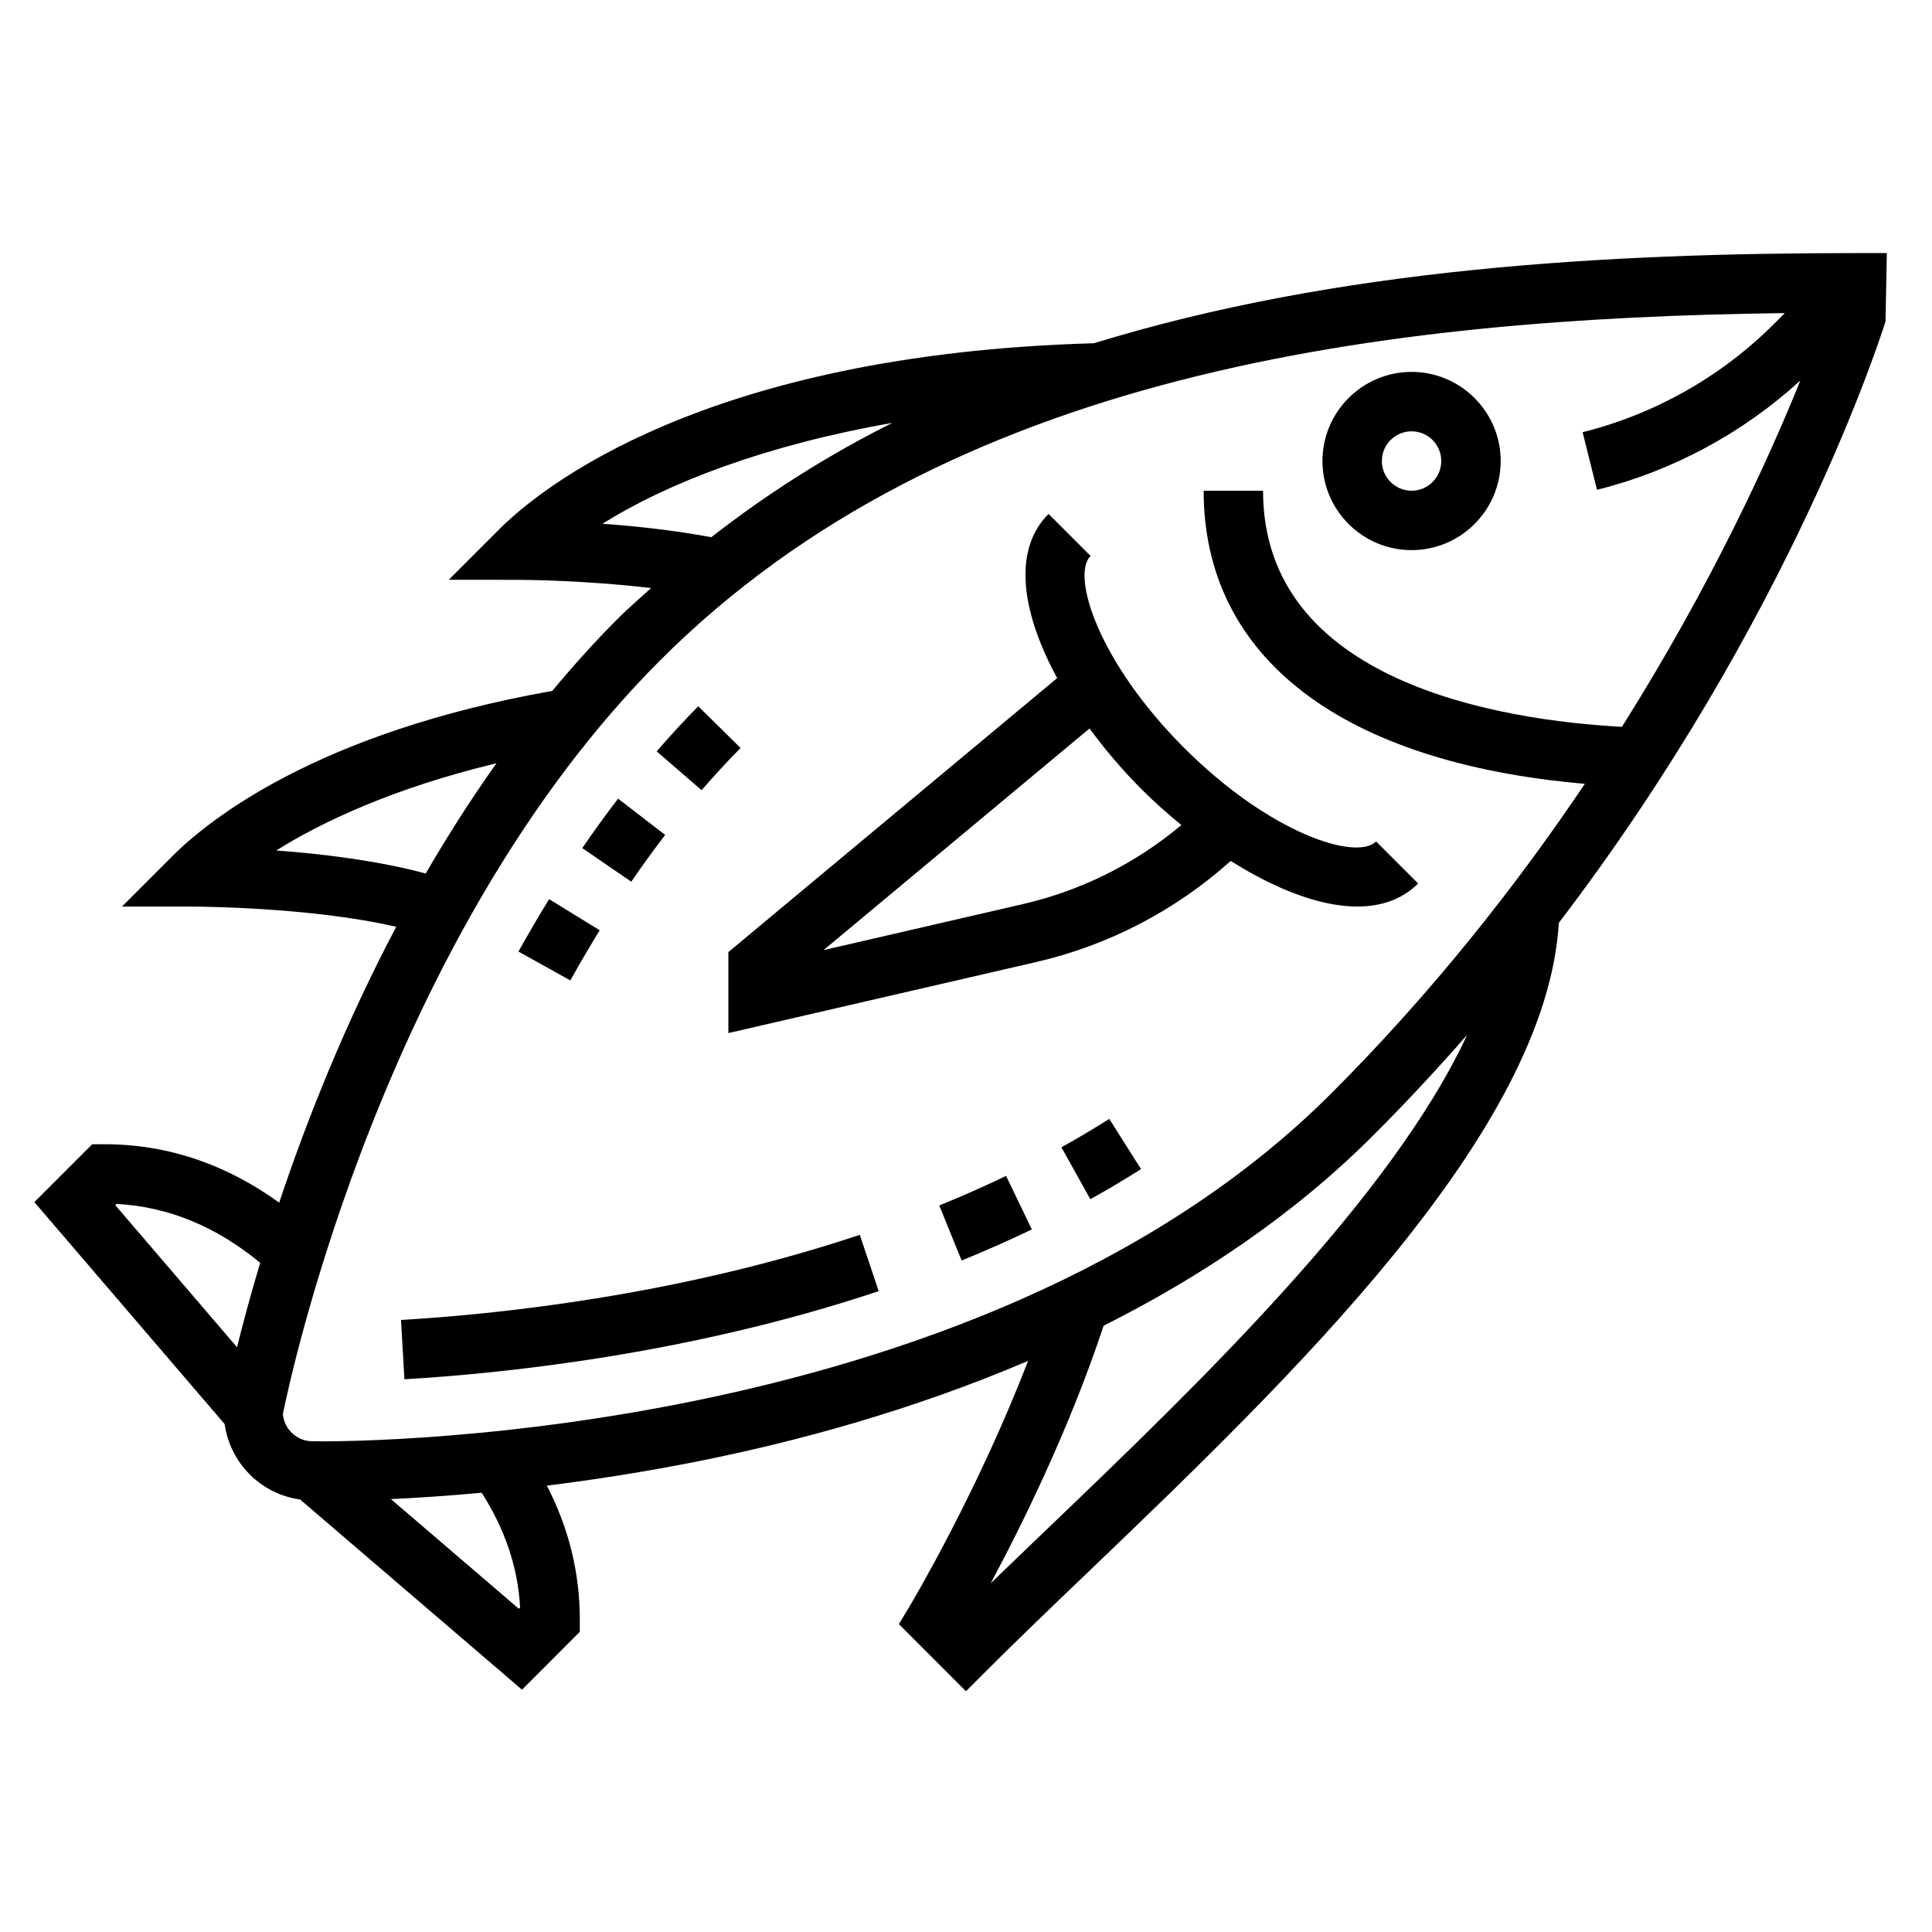
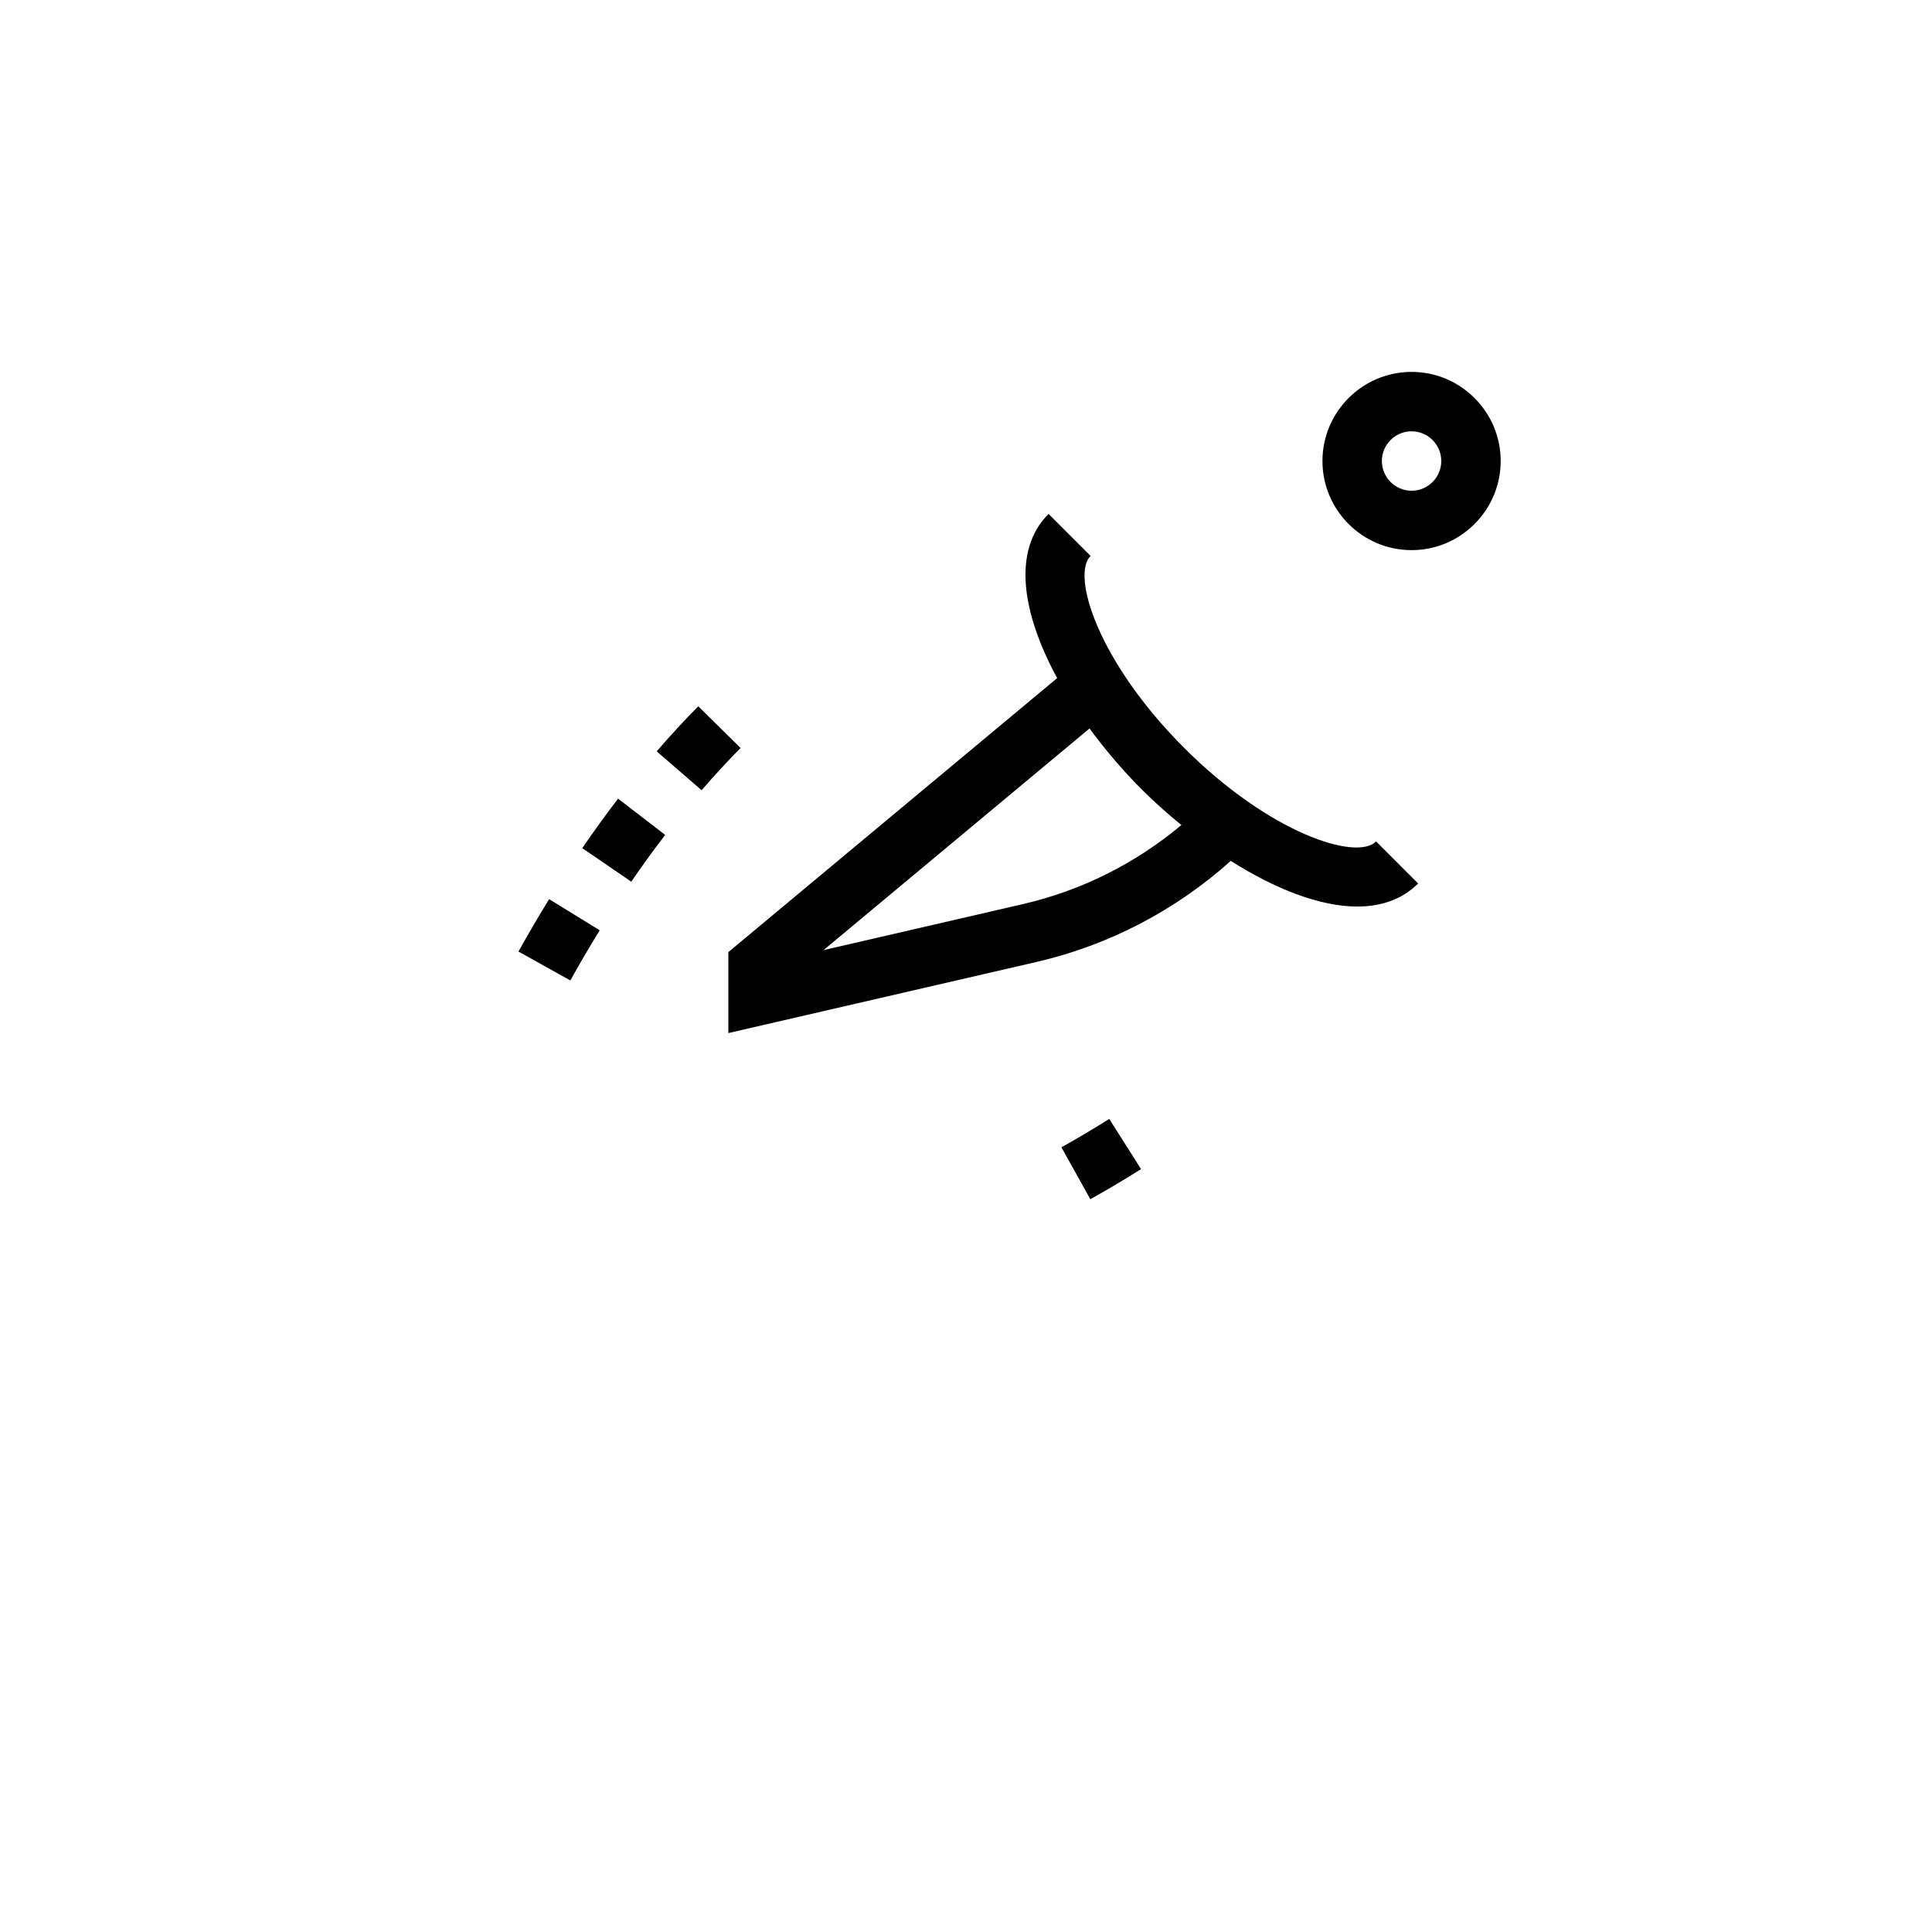
<svg xmlns="http://www.w3.org/2000/svg" fill="#000000" width="800px" height="800px" version="1.1" viewBox="144 144 512 512">
  <g>
-     <path d="m250.27 493.8 0.906 15.719c25.246-1.473 75.129-6.453 125.68-23.355l-5-14.926c-48.805 16.312-97.133 21.137-121.59 22.562z" />
-     <path d="m392.91 463.46 5.934 14.586c6.391-2.606 12.66-5.375 18.602-8.234l-6.824-14.184c-5.652 2.719-11.609 5.356-17.711 7.832z" />
    <path d="m425.29 448.05 7.66 13.754c4.543-2.527 9.027-5.188 13.438-7.981l-8.422-13.297c-4.168 2.625-8.395 5.137-12.676 7.523z" />
    <path d="m320.28 365.26-12.484-9.605c-3.297 4.297-6.453 8.676-9.492 13.105l12.988 8.895c2.871-4.191 5.863-8.332 8.988-12.395z" />
    <path d="m302.93 390.54-13.406-8.258c-2.832 4.606-5.543 9.242-8.133 13.887l13.762 7.66c2.461-4.449 5.059-8.887 7.777-13.289z" />
-     <path d="m340.26 342.23-11.211-11.059c-3.731 3.777-7.438 7.793-11.02 11.941l11.902 10.305c3.32-3.844 6.754-7.574 10.328-11.188z" />
-     <path d="m644.03 211.07h-7.871c-66.434 0-137.55 3.984-202.25 23.891-103.31 2.914-146.7 38.406-157.56 49.262l-13.422 13.422 18.977 0.02c0.219 0 16.801 0.055 34.637 2.18-2.906 2.66-5.887 5.18-8.707 7.996-6.172 6.172-11.965 12.633-17.484 19.262-62.156 10.973-91.016 34.141-100.6 43.715l-13.434 13.438h19c0.348 0 30.945 0.07 53.688 5.352-13.797 26.137-23.891 51.77-31.016 73.102-14.145-10.219-29.652-15.477-46.285-15.477h-3.262l-15.336 15.336 50.422 58.812c1.473 10.414 9.684 18.594 20.004 19.996l58.805 50.406 15.32-15.34v-3.258c0-12.406-2.938-24.293-8.738-35.48 12.297-1.527 25.867-3.613 40.297-6.496 25.711-5.141 56.434-13.406 87.23-26.559-13.359 34.738-30.867 64.141-31.07 64.488l-3.156 5.266 17.773 17.785 5.566-5.566c7.918-7.918 16.973-16.594 26.625-25.836 54.332-52.074 121.57-116.62 124.93-172.23 61.645-80.773 85.371-155.56 86.57-159.4zm-340.38 71.73c17.254-10.809 43.035-20.797 76.832-26.734-16.871 8.422-32.891 18.539-47.988 30.301-9.801-1.836-20.098-2.945-28.844-3.566zm-86.441 86.59c12.051-7.551 30.953-16.516 58.363-23.121-6.816 9.582-13.051 19.383-18.75 29.223-12.582-3.406-27.508-5.227-39.613-6.102zm-42.32 93.664c13.617 0.699 26.387 5.969 38.062 15.602-2.613 8.738-4.637 16.328-6.133 22.379l-32.266-37.652zm106.94 106.95-0.332 0.332-33.906-29.062c6.715-0.309 14.824-0.828 24.066-1.684 6.102 9.574 9.621 19.754 10.172 30.414zm-55.02-44.055c-4.125 0-7.519-3.188-7.848-7.227 2.203-10.855 27.23-126.97 100.01-199.75 76.586-76.586 191.82-90.645 298.03-92l-2.816 2.816c-14.004 14.004-31.566 23.945-50.773 28.75l3.809 15.273c20.121-5.031 38.605-15.027 53.883-28.961-8.172 20.277-23.371 53.805-47.273 91.766-31.891-1.746-95.109-11.629-95.109-62.566h-15.742c0 44.219 36.605 72.102 101.02 77.672-18.004 26.758-40.211 55.059-67.227 82.074-94.824 94.82-268 92.246-269.96 92.156zm194.48 23.461c-5.109 4.902-10.059 9.645-14.762 14.199 8.086-15.043 20.836-40.777 29.945-68.281 25.449-12.793 50.215-29.199 71.422-50.406 8.809-8.809 17.09-17.727 24.914-26.672-20.234 43.598-71.641 92.957-111.52 131.16z" />
+     <path d="m340.26 342.23-11.211-11.059c-3.731 3.777-7.438 7.793-11.02 11.941l11.902 10.305c3.32-3.844 6.754-7.574 10.328-11.188" />
    <path d="m518.08 289.79c13.02 0 23.617-10.598 23.617-23.617s-10.598-23.617-23.617-23.617-23.617 10.598-23.617 23.617c0 13.023 10.598 23.617 23.617 23.617zm0-31.488c4.344 0 7.871 3.535 7.871 7.871s-3.527 7.871-7.871 7.871-7.871-3.535-7.871-7.871 3.527-7.871 7.871-7.871z" />
    <path d="m503.68 384.24c6.328 0 11.887-1.867 16.137-6.109l-11.133-11.141c-5.18 5.211-28.133-2.055-50.875-24.797-22.742-22.742-29.992-45.68-24.797-50.867l-11.133-11.133c-9.777 9.777-6.957 26.527 2.281 43.508l-87.137 72.613v21.461l81.617-18.836c19.223-4.441 36.887-13.672 51.516-26.789 11.633 7.344 23.527 12.09 33.523 12.09zm-88.574-0.652-52.859 12.203 70.492-58.742c4.18 5.691 8.879 11.211 13.941 16.27 3.289 3.289 6.809 6.375 10.398 9.328-12.129 10.156-26.465 17.367-41.973 20.941z" />
  </g>
</svg>